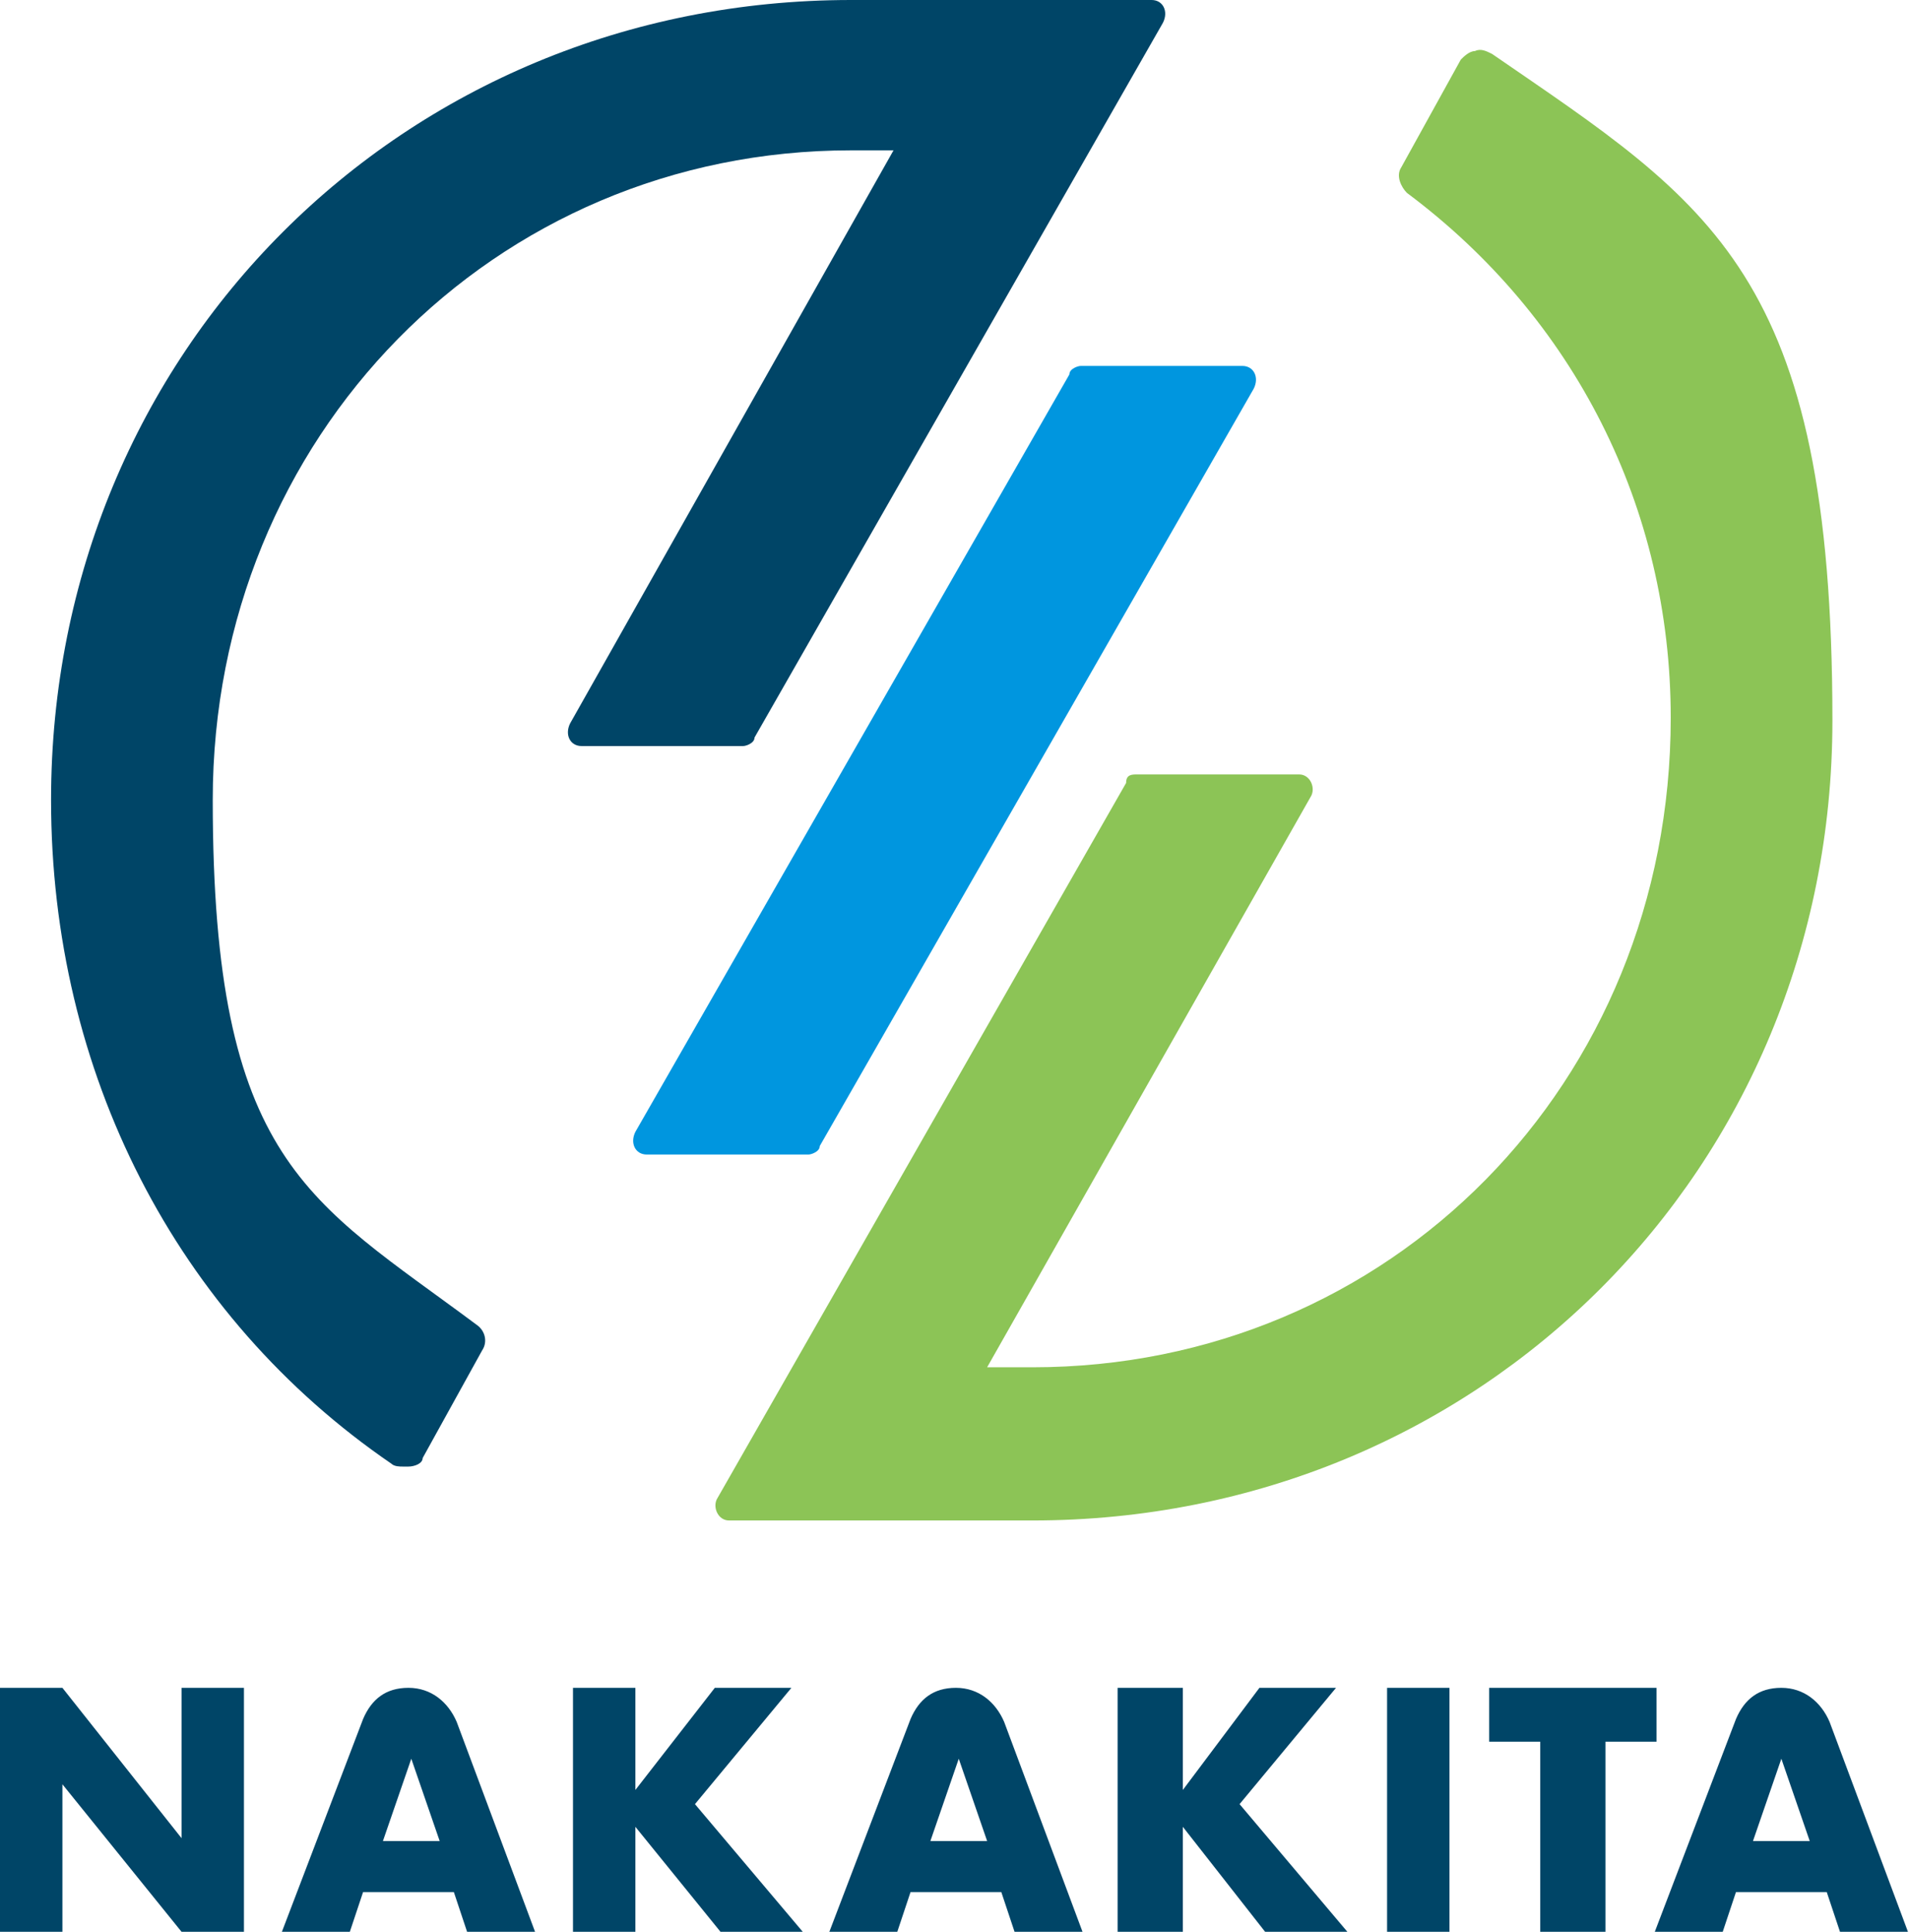
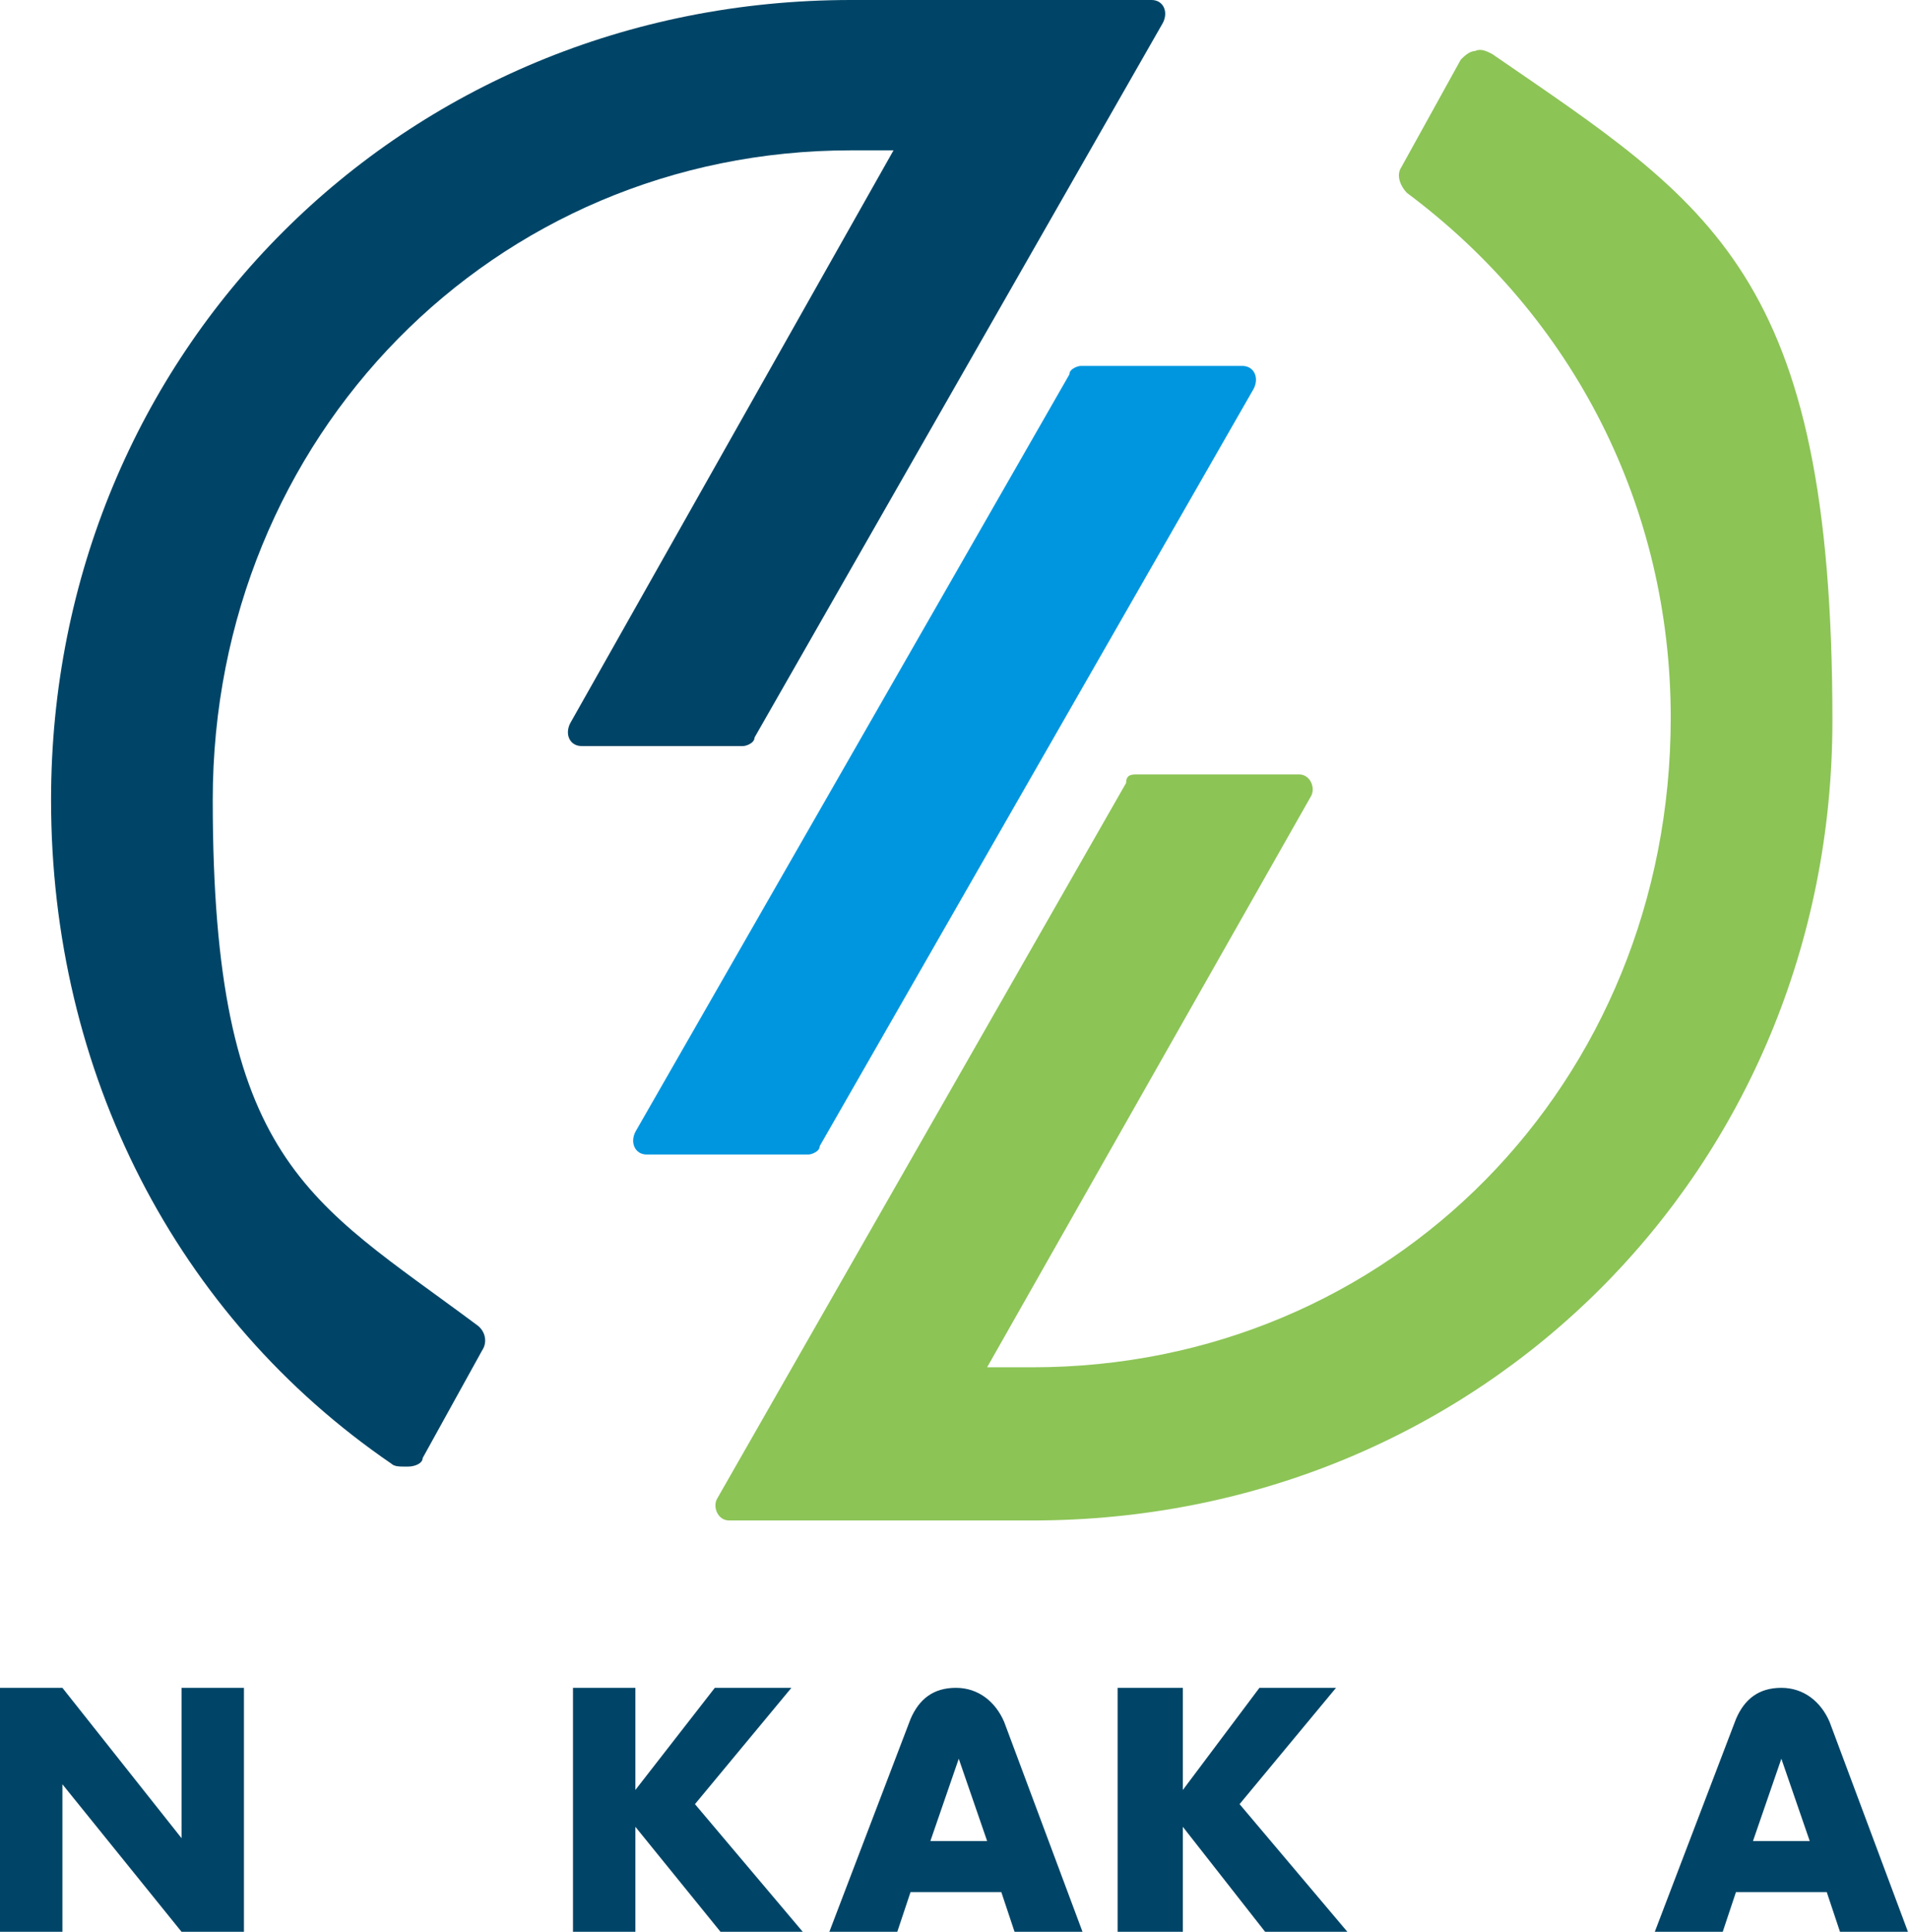
<svg xmlns="http://www.w3.org/2000/svg" version="1.1" viewBox="0 0 67.3 68.1">
  <defs>
    <style>
      .cls-1 {
        fill: #0096df;
      }

      .cls-2 {
        fill: #004567;
      }

      .cls-3 {
        fill: #8cc456;
      }
    </style>
  </defs>
  <g>
    <g id="_レイヤー_1" data-name="レイヤー_1">
      <g>
        <polygon class="cls-2" points="6.4 64.8 2.2 59.5 0 59.5 0 68.1 2.2 68.1 2.2 62.9 6.4 68.1 8.6 68.1 8.6 59.5 6.4 59.5 6.4 64.8" />
-         <path class="cls-2" d="M16.1,60.7c-.3-.7-.9-1.2-1.7-1.2s-1.3.4-1.6,1.1h0s-2.9,7.6-2.9,7.6h2.4l.5-1.5h3.2l.5,1.5h2.4l-2.8-7.5h0ZM13.5,64.9l1-2.9,1,2.9h-2Z" />
        <polygon class="cls-2" points="27.9 59.5 25.2 59.5 22.4 63.1 22.4 59.5 20.2 59.5 20.2 68.1 22.4 68.1 22.4 64.4 25.4 68.1 28.3 68.1 24.5 63.6 27.9 59.5" />
        <polygon class="cls-2" points="47.1 59.5 44.4 59.5 41.7 63.1 41.7 59.5 39.4 59.5 39.4 68.1 41.7 68.1 41.7 64.4 44.6 68.1 47.5 68.1 43.7 63.6 47.1 59.5" />
-         <rect class="cls-2" x="48.9" y="59.5" width="2.2" height="8.6" />
-         <polygon class="cls-2" points="58.4 59.5 52.5 59.5 52.5 61.4 54.3 61.4 54.3 68.1 56.6 68.1 56.6 61.4 58.4 61.4 58.4 59.5" />
        <path class="cls-2" d="M35.4,60.7c-.3-.7-.9-1.2-1.7-1.2s-1.3.4-1.6,1.1h0s-2.9,7.6-2.9,7.6h2.4l.5-1.5h3.2l.5,1.5h2.4l-2.8-7.5h0ZM32.8,64.9l1-2.9,1,2.9h-2Z" />
        <path class="cls-2" d="M64.5,60.7h0c-.3-.7-.9-1.2-1.7-1.2s-1.3.4-1.6,1.1h0s-2.9,7.6-2.9,7.6h2.4l.5-1.5h3.2l.5,1.5h2.4l-2.8-7.5ZM61.8,64.9l1-2.9,1,2.9h-2Z" />
      </g>
      <g>
        <path class="cls-1" d="M28.5,40.7h-5.7c-.4,0-.6-.4-.4-.8l15.3-26.7c0-.2.3-.3.4-.3h5.7c.4,0,.6.4.4.8l-15.3,26.7c0,.2-.3.3-.4.3Z" />
        <path class="cls-3" d="M52.6,1.9c-.2-.1-.4-.2-.6-.1-.2,0-.4.2-.5.3l-2.1,3.8c-.2.3,0,.7.2.9,5.9,4.4,9.3,11.1,9.3,18.5,0,12.9-9.9,22.9-22.5,22.9s-1,0-1.6,0l11.4-20.1c.2-.3,0-.8-.4-.8h-5.7c-.2,0-.4,0-.4.3l-14.4,25.2c-.2.3,0,.8.4.8h10.7c15.8,0,28.2-12.4,28.2-28.2S60.3,7.2,52.6,1.9Z" />
        <path class="cls-2" d="M40.6,0c.4,0,.6.4.4.8l-14.4,25.2c0,.2-.3.3-.4.3h-5.7c-.4,0-.6-.4-.4-.8L31.5,5.3c-.5,0-1,0-1.5,0-12.6,0-22.5,10.1-22.5,22.9s3.4,14.1,9.3,18.5c.3.2.4.6.2.9l-2.1,3.8c0,.2-.3.3-.5.3,0,0-.1,0-.2,0-.1,0-.3,0-.4-.1C6.2,46.4,1.8,37.8,1.8,28.2,1.8,12.4,14.2,0,30,0s0,0,0,0h10.5Z" />
      </g>
    </g>
  </g>
</svg>